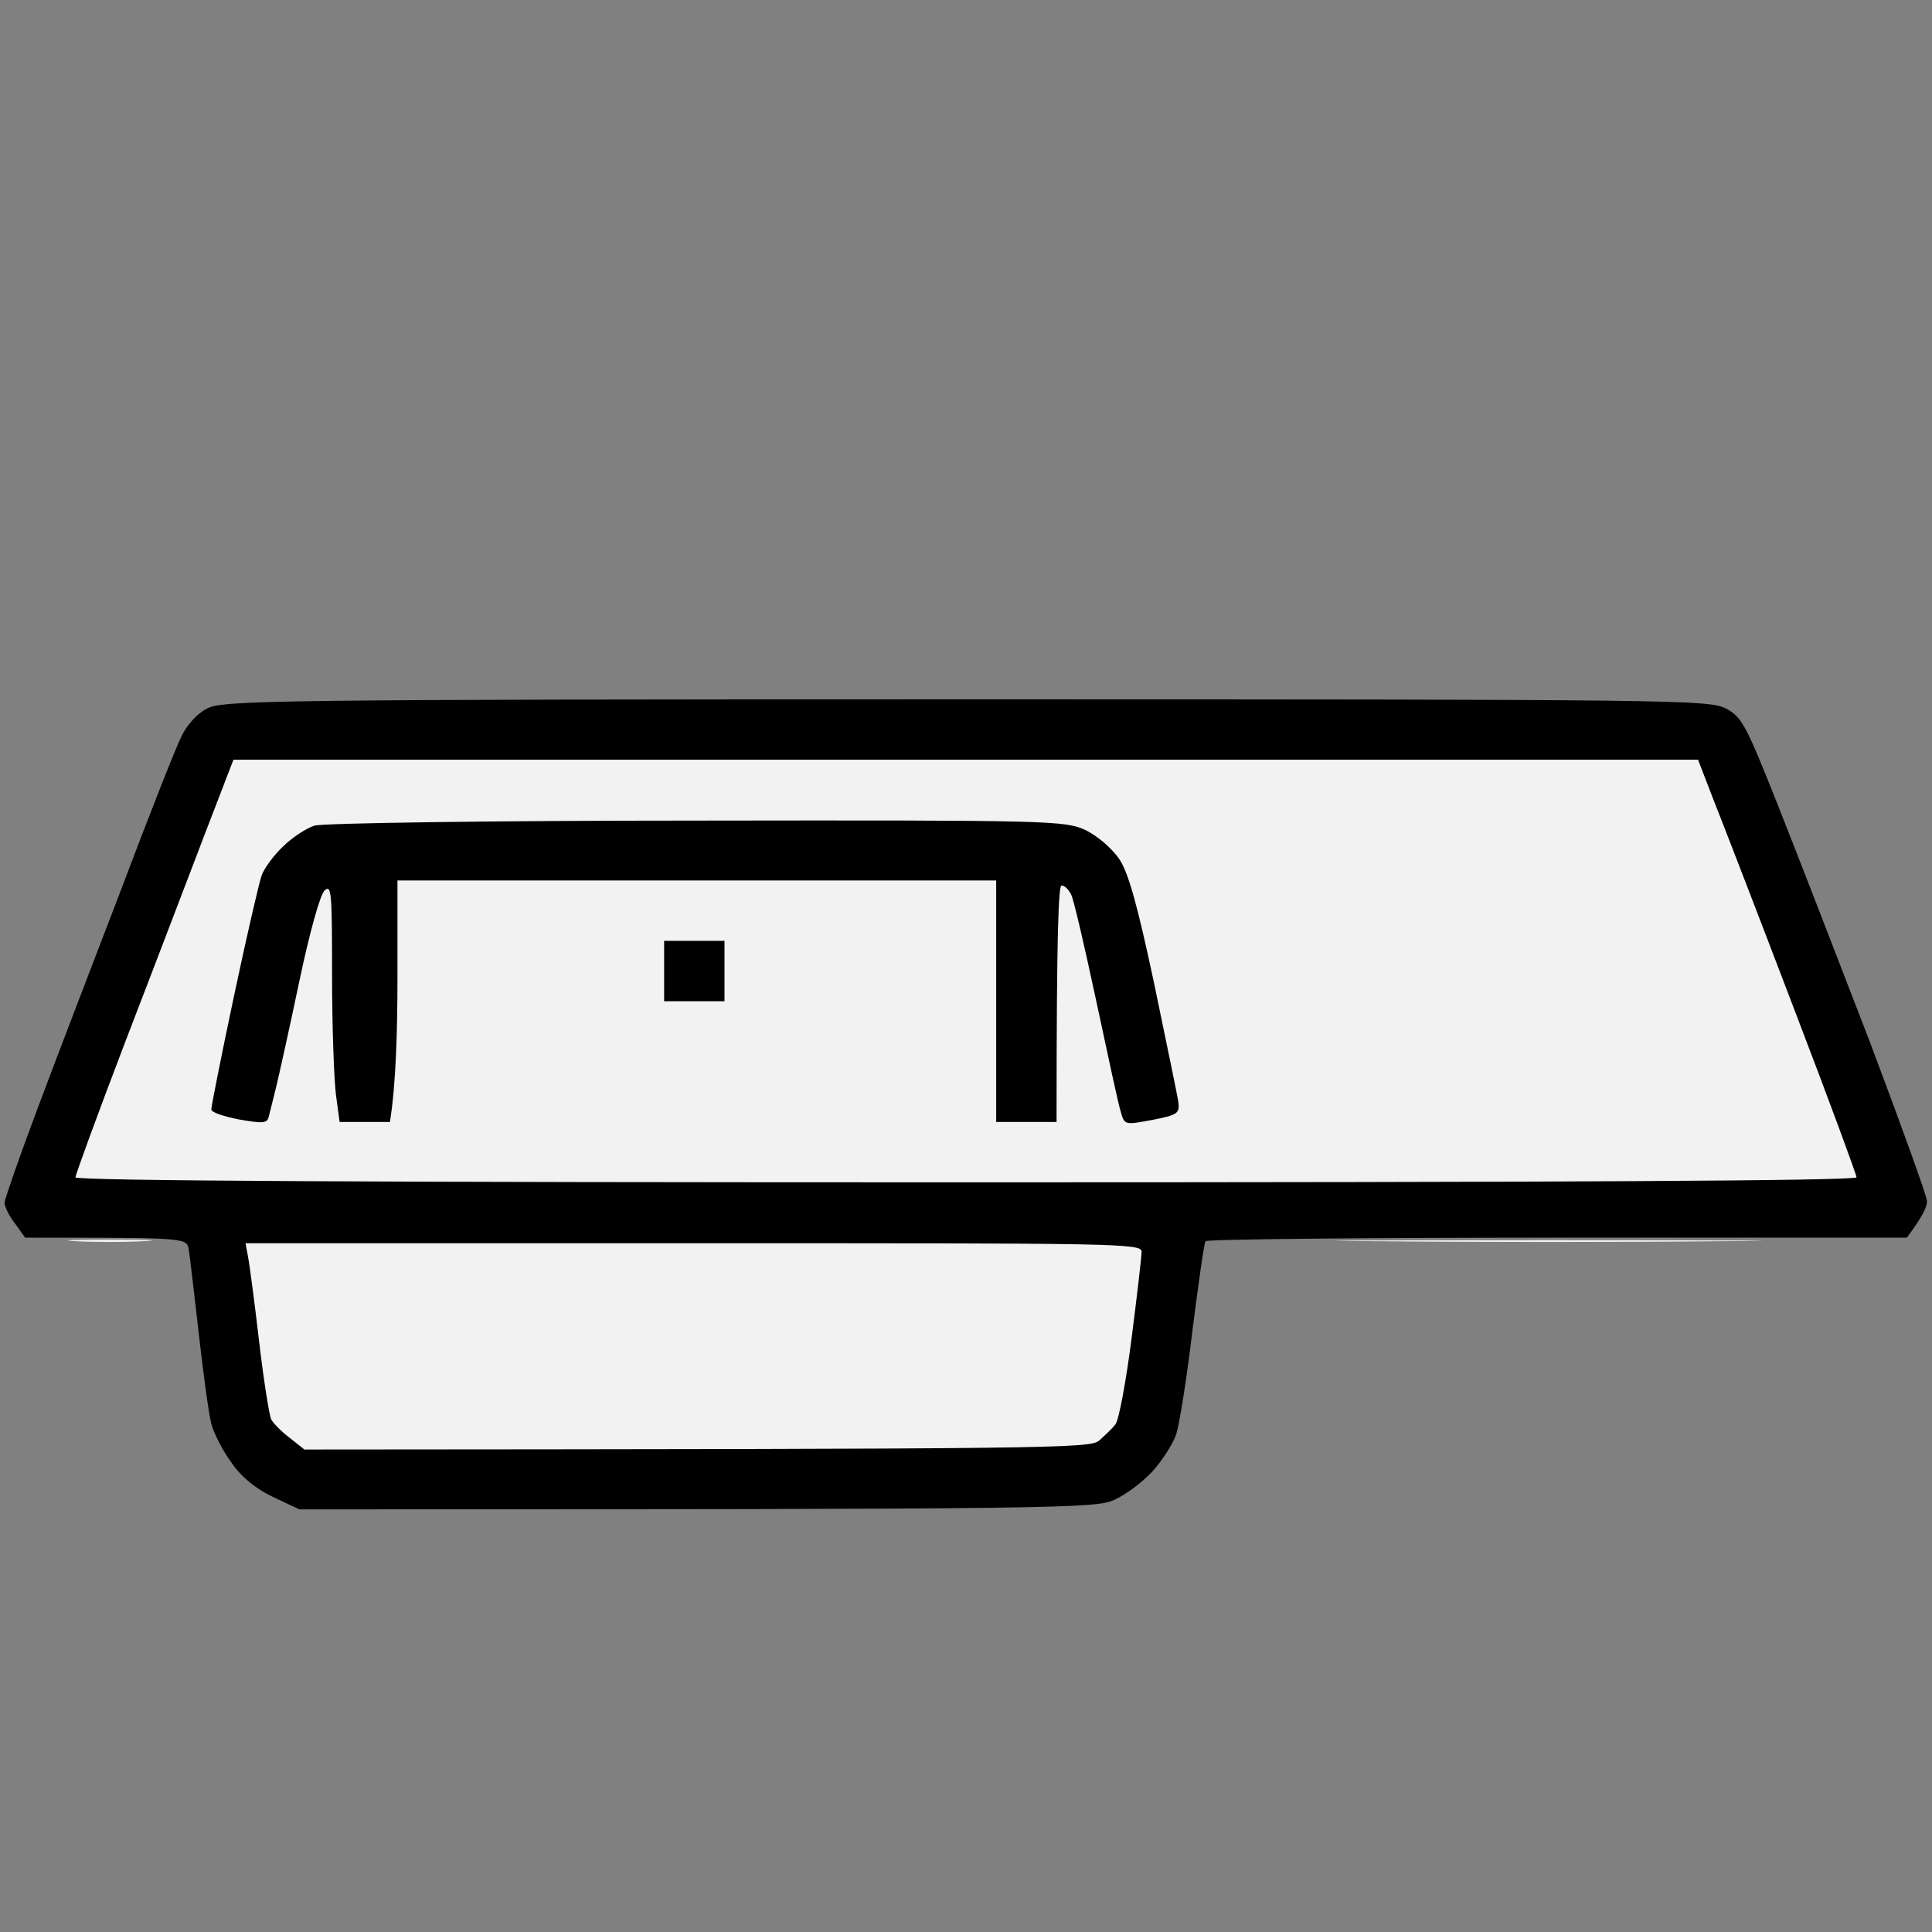
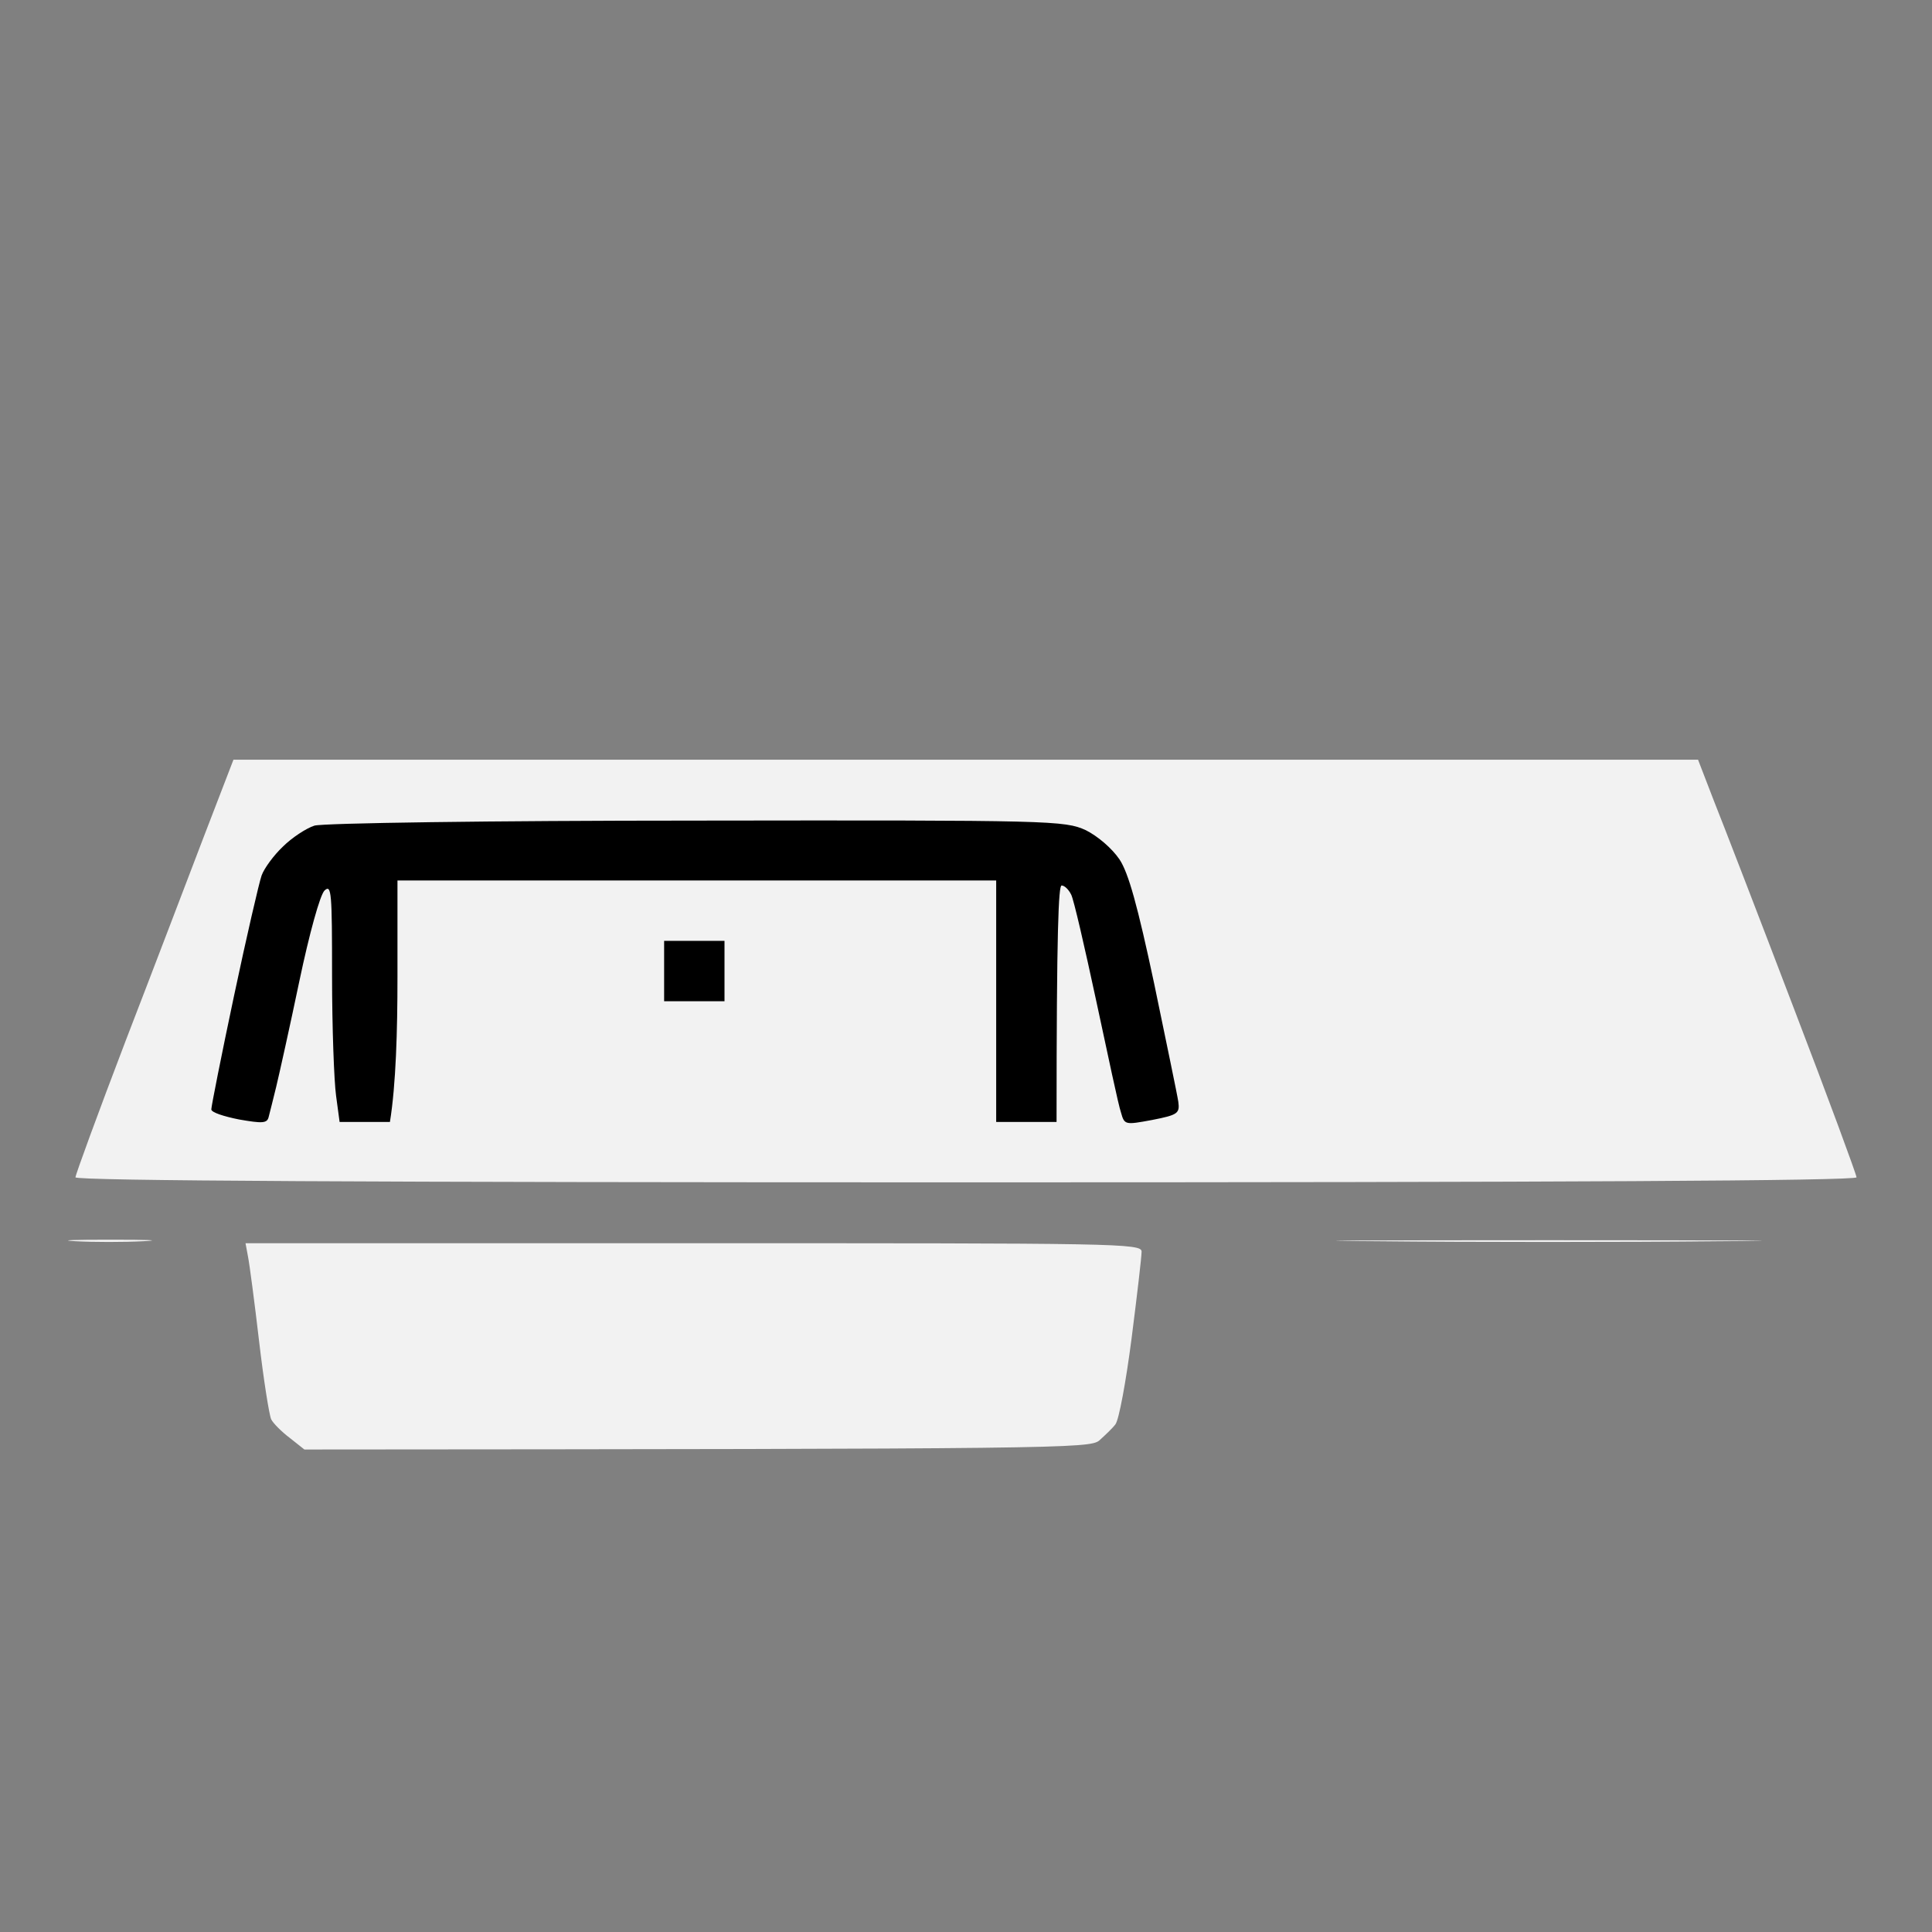
<svg xmlns="http://www.w3.org/2000/svg" version="1.2" viewBox="0 0 384 384" width="96" height="96">
  <rect x="0" y="0" width="384" height="384" fill="#808080" stroke="none" />
  <title>Nový projekt</title>
  <style>
		.s0 { fill: #000000 } 
		.s1 { fill: #f2f2f2 } 
	</style>
  <g id="Vrstva 1">
-     <path id="Path 0" class="s0" d="m41.2 140.8c-2 1-4.1 3.3-5.2 5.7-1.1 2.2-6.5 15.9-12 30.5-5.6 14.6-13.1 34.1-16.6 43.5-3.5 9.3-6.4 17.7-6.5 18.5 0 0.8 0.9 2.7 2.1 4.2l2 2.8c31.8 0 32 0 32.5 2.2 0.2 1.3 1.1 8.8 2 16.8 0.9 8 2 16.1 2.5 18 0.5 1.9 2.3 5.4 4 7.7 1.9 2.8 4.8 5.2 8.2 6.8l5.3 2.5c153.3 0 158.2-0.2 162-1.9 2.2-1 5.6-3.5 7.6-5.7 1.9-2.1 4.1-5.5 4.7-7.4 0.6-1.9 2.1-11.1 3.2-20.5 1.2-9.4 2.3-17.3 2.6-17.8 0.2-0.4 31.7-0.7 69.9-0.7h69.5c3.2-4.3 4.1-6.3 4-7.3 0-0.9-5.2-15.3-11.5-32-6.4-16.6-14.6-37.8-18.3-47.1-6.2-15.6-7-17.1-10.2-18.8-3.4-1.7-9.7-1.8-151-1.8-137.8 0-147.7 0.2-150.8 1.8z" />
-     <path id="Path 1" class="s1" d="m15 246.7c3.6 0.2 9.6 0.2 13.5 0 3.9-0.2 0.9-0.3-6.5-0.3-7.4 0-10.6 0.1-7 0.3zm258.5 0c18.7 0.2 49.5 0.2 68.5 0 19-0.1 3.7-0.2-34-0.2-37.7 0-53.2 0.1-34.5 0.2zm-232.8-80.9c-3.1 8.1-10.1 26.5-15.7 41-5.5 14.4-10 26.7-10 27.2 0 0.7 59.7 1 177 1 117.3 0 177-0.3 177-1 0-0.5-5.6-15.7-12.5-33.7-6.9-18.1-14-36.5-15.8-41l-3.2-8.3h-291.1zm8.6 84c0.3 1.5 1.3 9.1 2.2 16.8 0.9 7.7 2 14.6 2.4 15.5 0.4 0.8 2.1 2.5 3.7 3.7l2.9 2.3c150.3-0.1 156.1-0.2 158-1.8 1.1-1 2.6-2.4 3.2-3.2 0.7-0.9 2.1-8.5 3.2-17 1.1-8.6 2-16.3 2-17.3 0.1-1.7-4.9-1.7-89-1.7h-89.1z" />
+     <path id="Path 1" class="s1" d="m15 246.7c3.6 0.2 9.6 0.2 13.5 0 3.9-0.2 0.9-0.3-6.5-0.3-7.4 0-10.6 0.1-7 0.3zm258.5 0c18.7 0.2 49.5 0.2 68.5 0 19-0.1 3.7-0.2-34-0.2-37.7 0-53.2 0.1-34.5 0.2zm-232.8-80.9c-3.1 8.1-10.1 26.5-15.7 41-5.5 14.4-10 26.7-10 27.2 0 0.7 59.7 1 177 1 117.3 0 177-0.3 177-1 0-0.5-5.6-15.7-12.5-33.7-6.9-18.1-14-36.5-15.8-41l-3.2-8.3h-291.1zm8.6 84c0.3 1.5 1.3 9.1 2.2 16.8 0.9 7.7 2 14.6 2.4 15.5 0.4 0.8 2.1 2.5 3.7 3.7l2.9 2.3c150.3-0.1 156.1-0.2 158-1.8 1.1-1 2.6-2.4 3.2-3.2 0.7-0.9 2.1-8.5 3.2-17 1.1-8.6 2-16.3 2-17.3 0.1-1.7-4.9-1.7-89-1.7h-89.1" />
    <path id="Path 2" fill-rule="evenodd" class="s0" d="m138.5 163.1c70.7-0.1 73.1 0 77.3 1.9 2.4 1.2 5.2 3.6 6.7 5.8 1.8 2.7 3.6 9.2 6.9 24.7 2.4 11.6 4.6 22.1 4.8 23.5 0.3 2.3-0.1 2.6-5.2 3.6-5.4 1-5.5 1-6.2-1.5-0.5-1.4-2.6-11.4-4.9-22.1-2.3-10.7-4.5-20.3-5-21.2-0.5-1-1.3-1.8-1.9-1.8-0.6 0-1 8.5-1 47h-12v-48h-119v19.3c0 10.5-0.3 21.3-1.5 28.7h-10l-0.7-5.2c-0.4-2.9-0.8-13.6-0.8-23.8 0-16.6-0.1-18.3-1.5-17-0.9 0.9-3 8.5-5 18-1.9 9.1-4 18.5-4.6 21-0.6 2.5-1.3 5.2-1.5 6-0.3 1.3-1.3 1.3-5.9 0.5-3-0.6-5.5-1.4-5.5-2 0-0.6 2-10.7 4.5-22.5 2.5-11.8 5-22.6 5.5-24 0.5-1.4 2.4-4 4.2-5.7 1.8-1.8 4.7-3.7 6.3-4.2 1.7-0.5 34.7-1 76-1zm-6.5 23.9h12v12h-12z" />
  </g>
</svg>